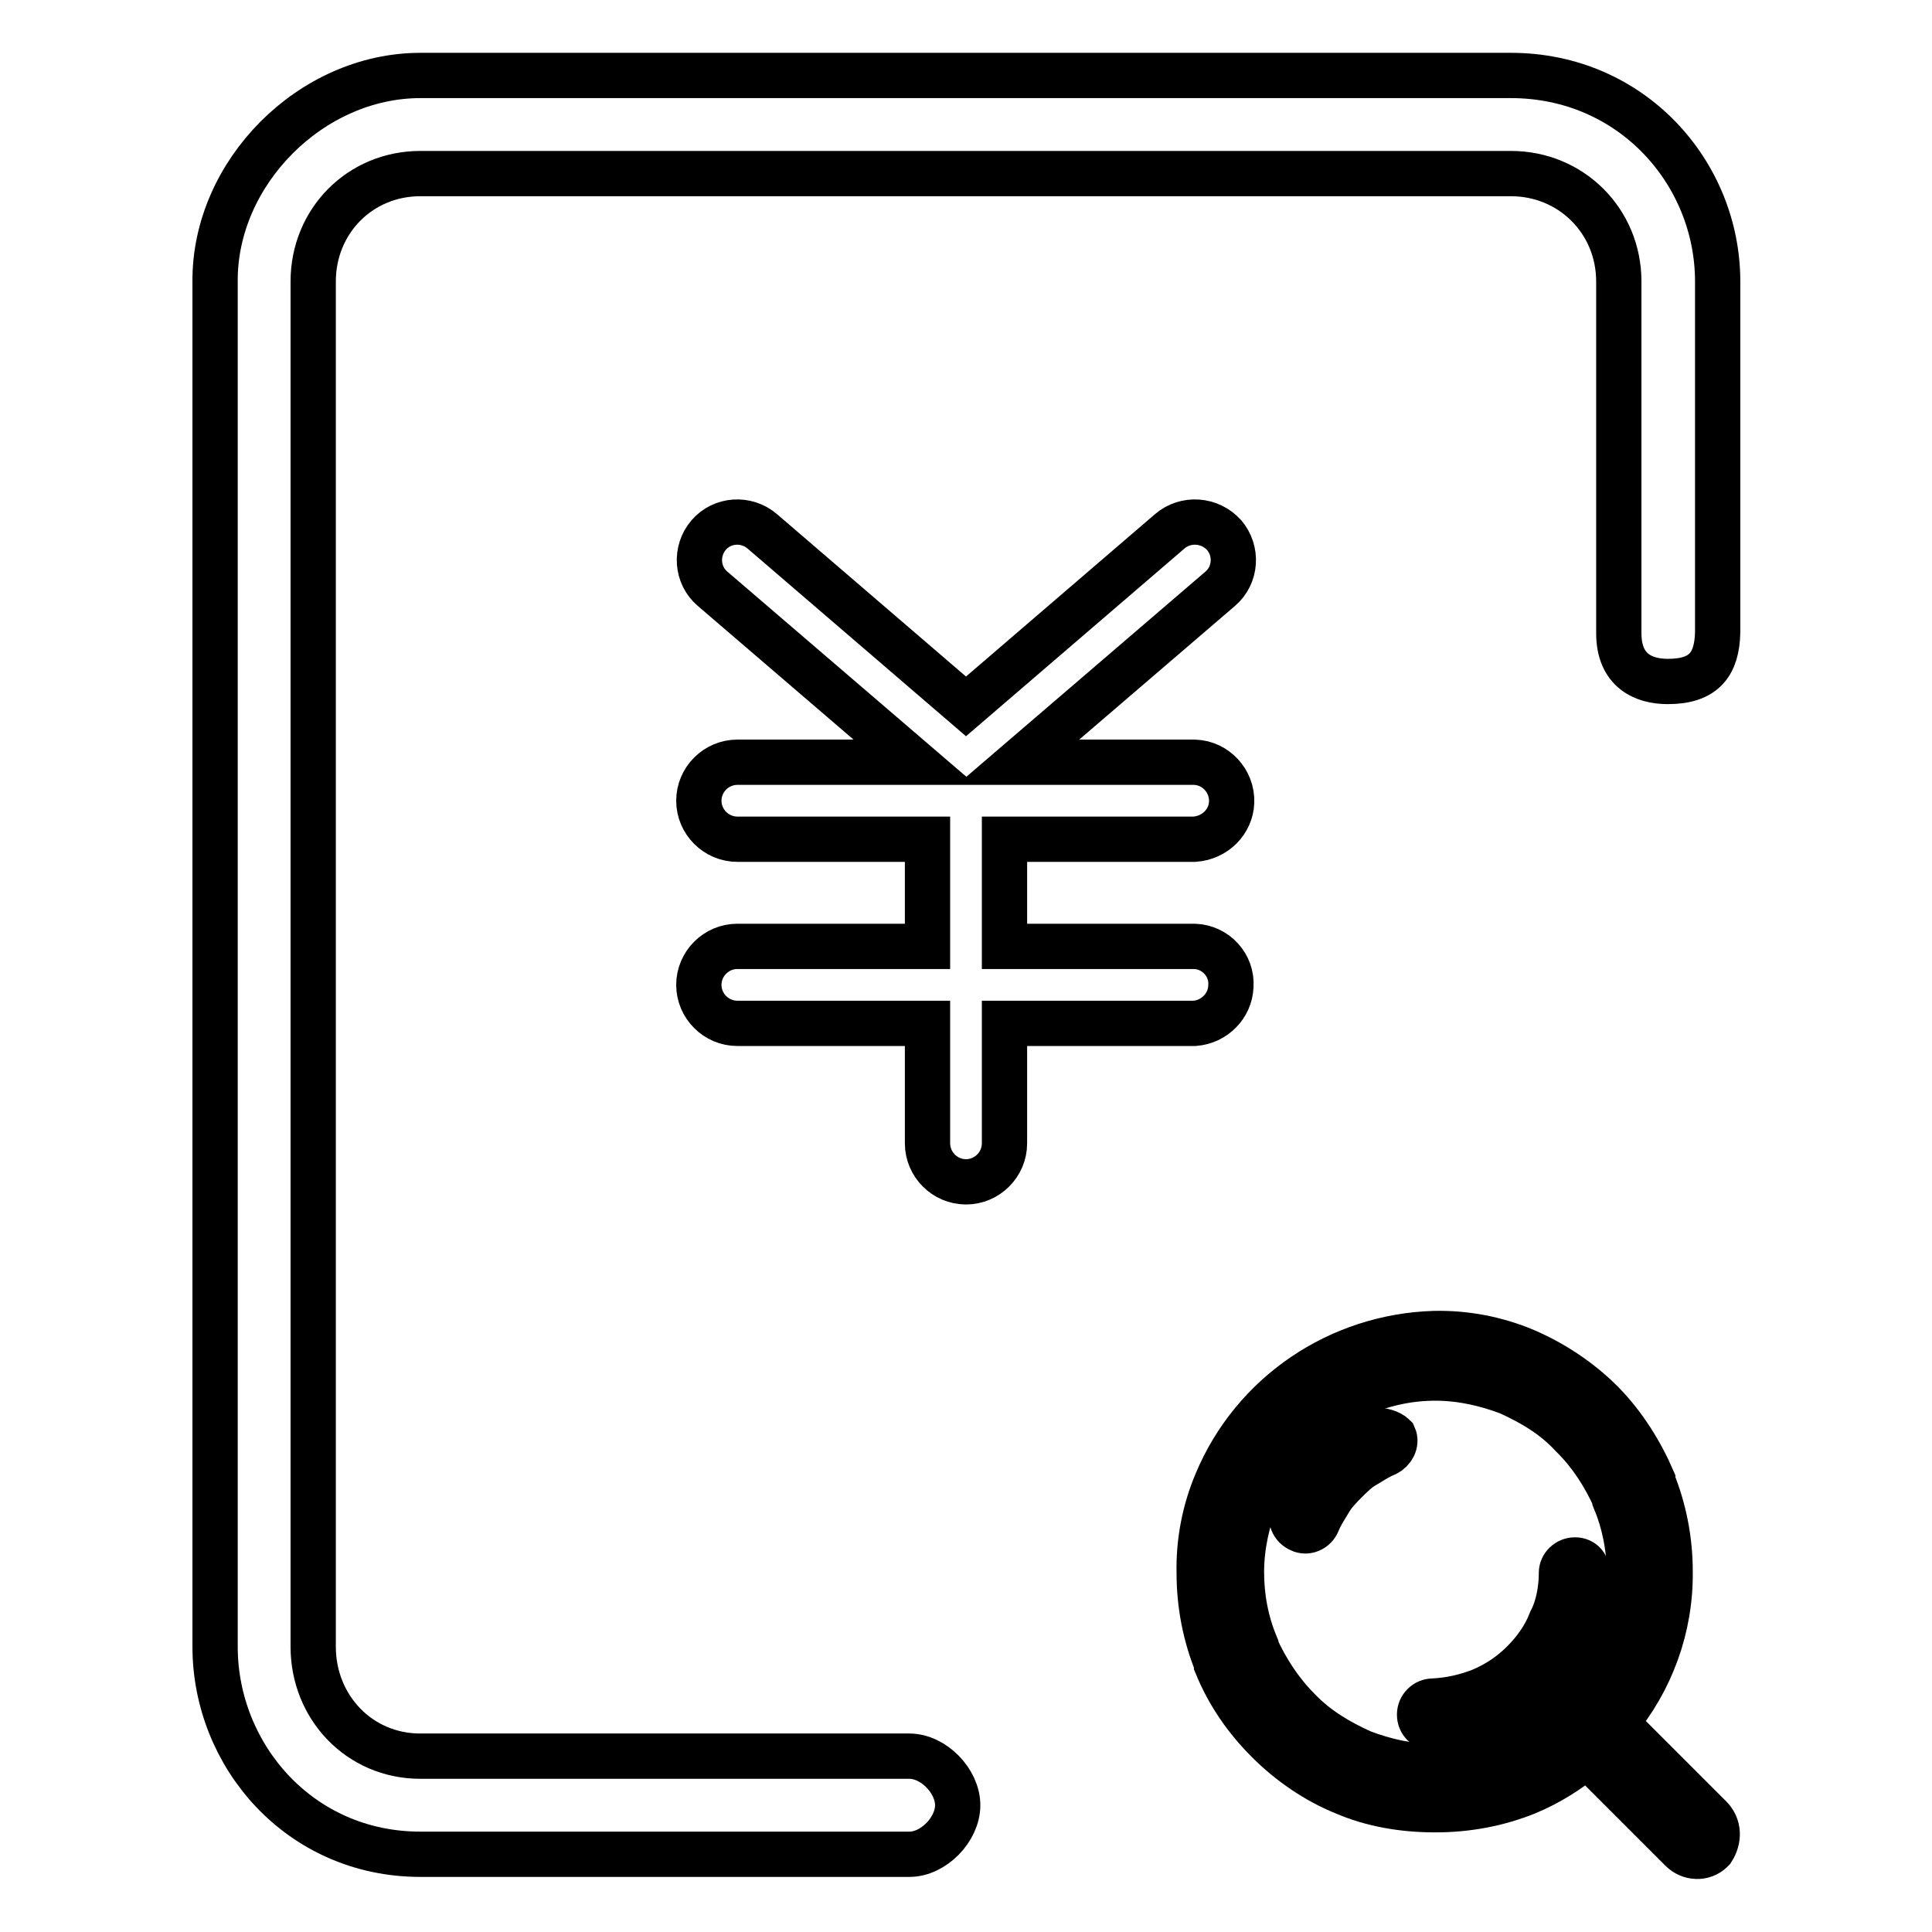
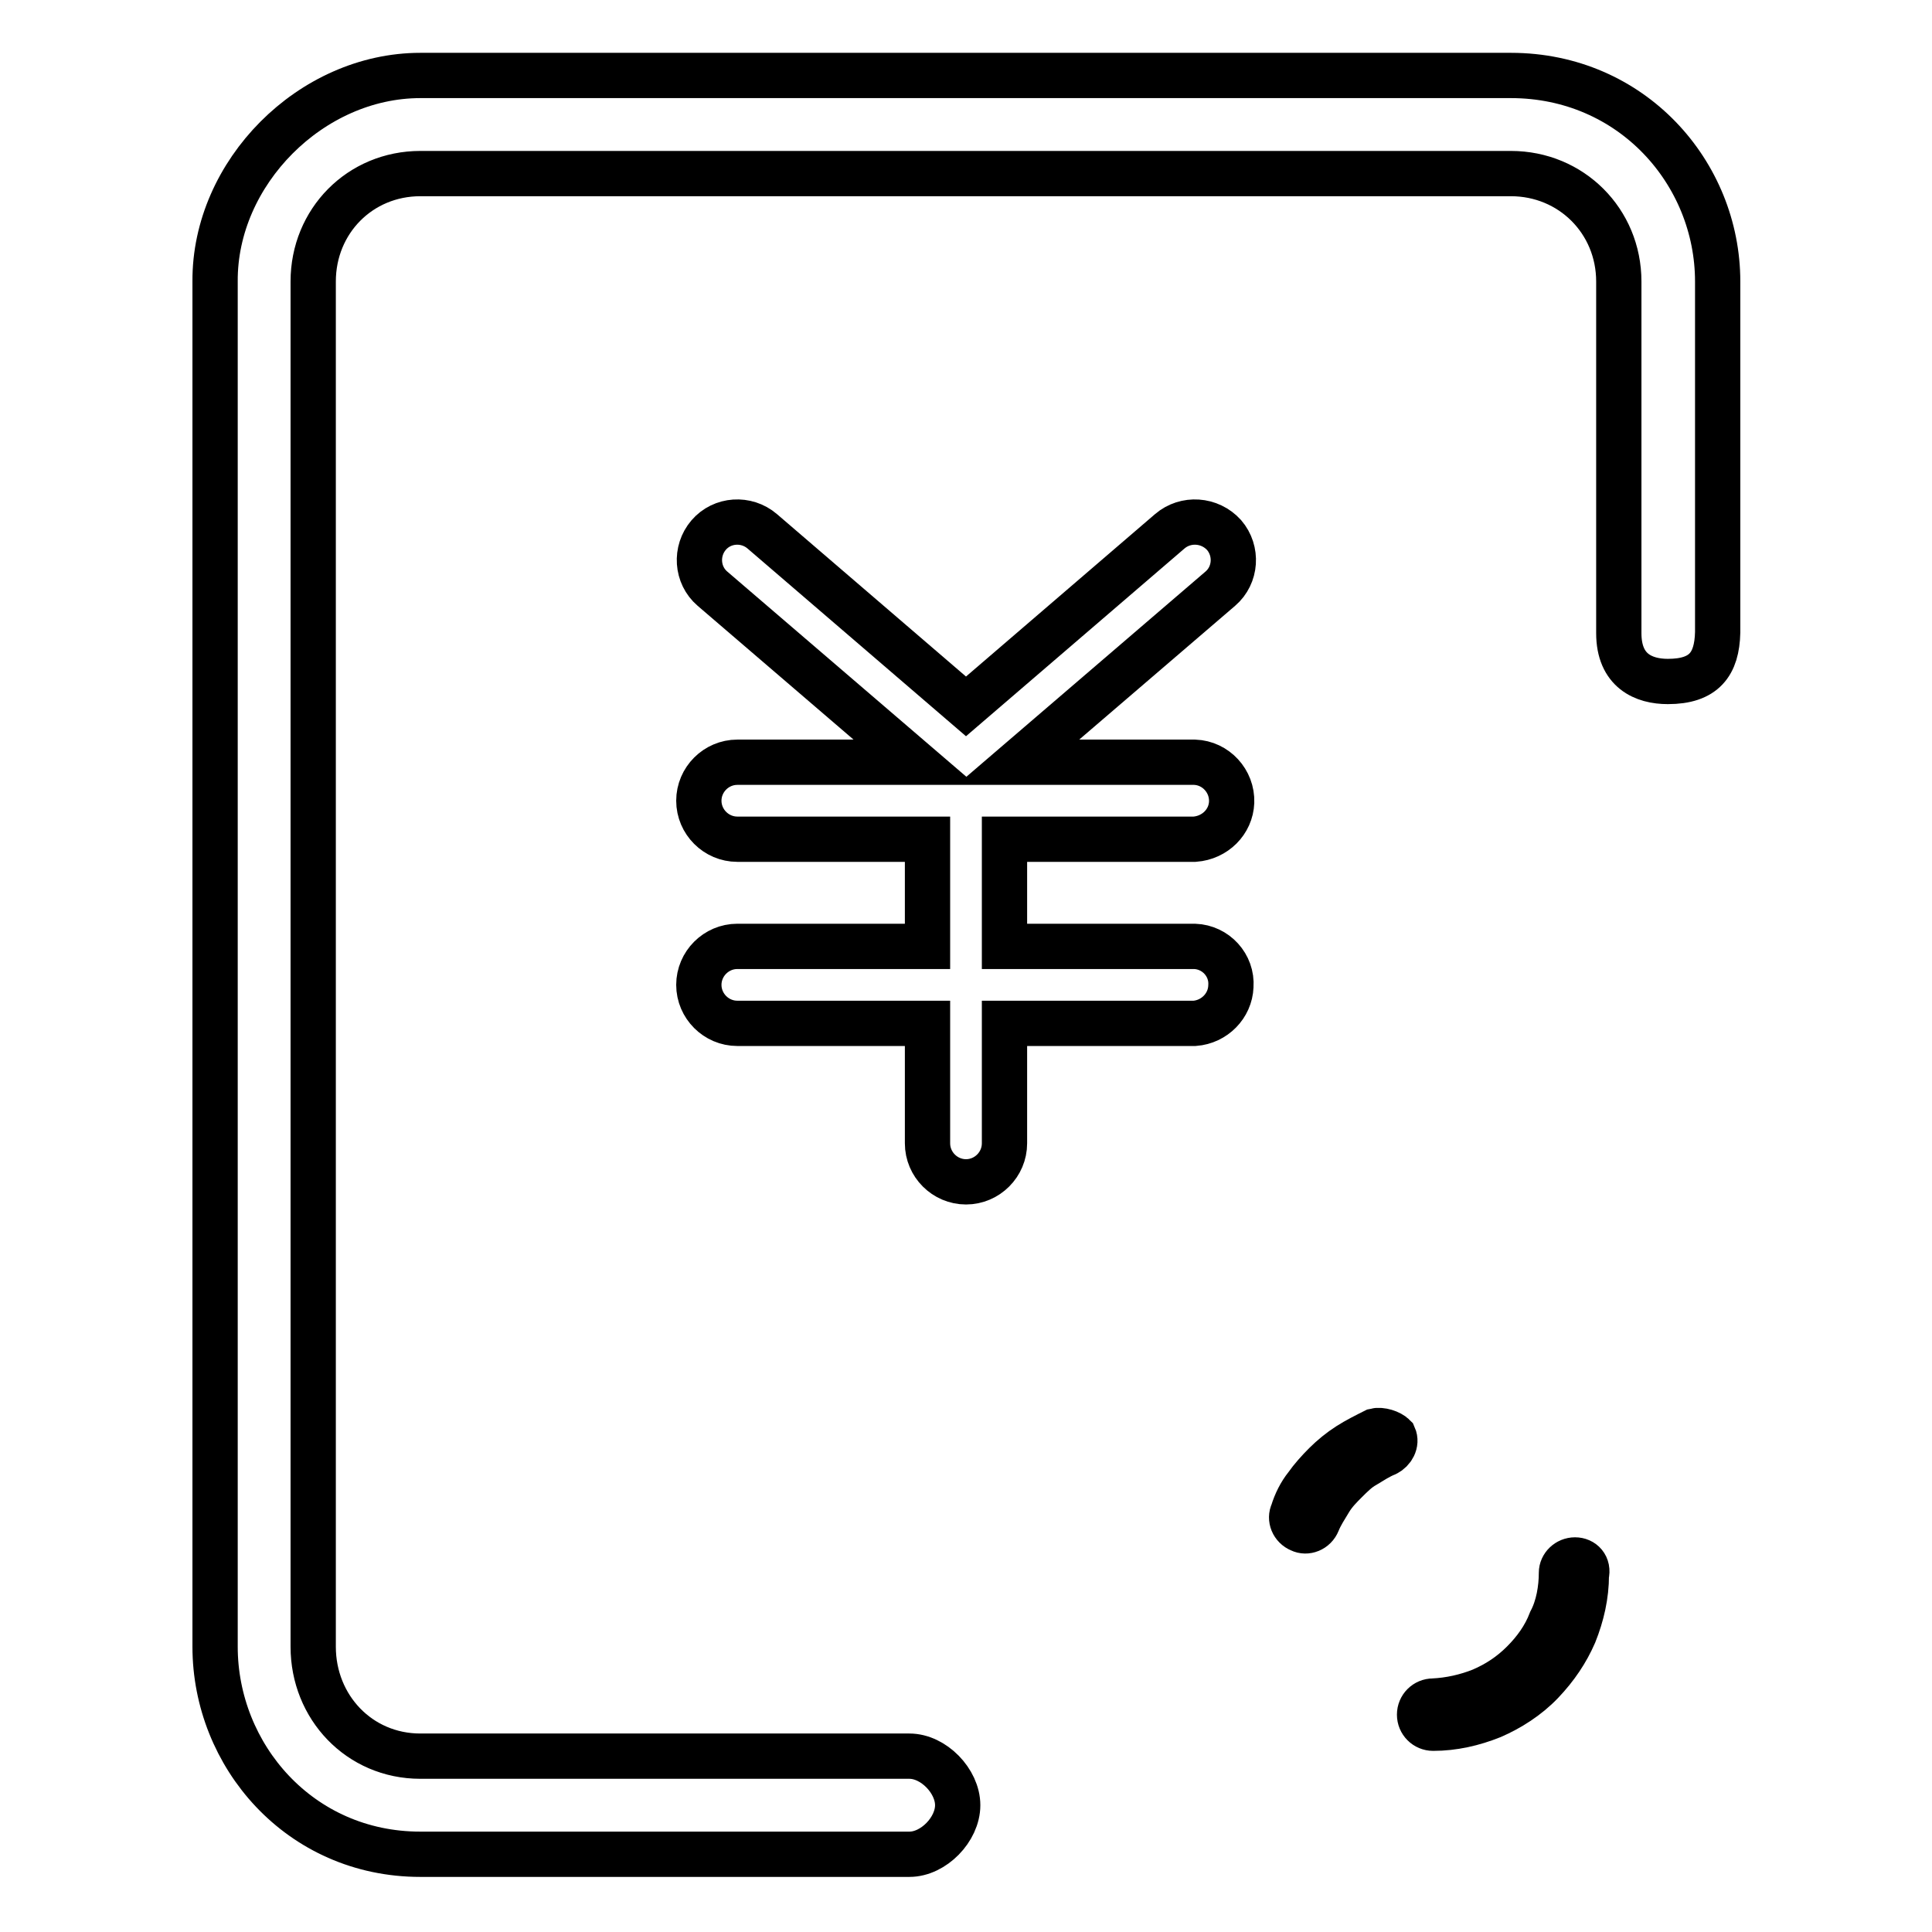
<svg xmlns="http://www.w3.org/2000/svg" version="1.1" x="0px" y="0px" viewBox="0 0 256 256" enable-background="new 0 0 256 256" xml:space="preserve">
  <g>
    <path stroke-width="6" fill-opacity="0" stroke="#000000" d="M221,90.3c-3.2,0-6.5-1.4-6.5-6.4V37.3c0-8-6.3-14.3-14.3-14.3H55.7c-8,0-14.2,6.3-14.2,14.3v180.9 c0,8,6.1,14.5,14.2,14.5h64.8c3.2,0,6.4,3.3,6.4,6.5c0,3.2-3.2,6.5-6.4,6.5H55.7c-16,0-27.2-13.1-27.2-27.5V37.3 C28.4,22.9,41.2,10,55.7,10h144.5c16,0,27.4,12.9,27.4,27.3v46.5C227.5,88,225.8,90.3,221,90.3z" />
    <path stroke-width="6" fill-opacity="0" stroke="#000000" d="M133.1,111.2v14.2h25.2c2.8,0.1,5,2.5,4.8,5.3c-0.1,2.6-2.2,4.7-4.8,4.9h-25.2v15.9c0,2.8-2.3,5.1-5.1,5.1 c-2.8,0-5.1-2.3-5.1-5.1v-15.9H97.7c-2.8,0-5.1-2.3-5.1-5.1c0-2.8,2.3-5.1,5.1-5.1h25.2v-14.2H97.7c-2.8,0-5.1-2.3-5.1-5.1 c0-2.8,2.3-5.1,5.1-5.1l0,0h23.5l-26.8-23c-2.1-1.8-2.3-5-0.5-7.1c1.8-2.1,5-2.3,7.1-0.5l27,23.2L155,70.4c2.1-1.8,5.3-1.6,7.2,0.5 c1.8,2.1,1.6,5.3-0.5,7.1c0,0,0,0,0,0l-26.8,23h23.4c2.8,0.1,5,2.5,4.9,5.3c-0.1,2.6-2.2,4.7-4.9,4.9H133.1L133.1,111.2z" />
    <path stroke-width="6" fill-opacity="0" stroke="#000000" d="M208.7,206.7c-1,0-1.8,0.8-1.8,1.7c0,0,0,0,0,0c0,2.1-0.4,4.5-1.4,6.4c-0.8,2.1-2.1,3.9-3.7,5.5 c-1.6,1.6-3.4,2.8-5.5,3.7c-2,0.8-4.2,1.3-6.4,1.4c-1,0-1.8,0.8-1.8,1.8c0,1,0.8,1.8,1.8,1.8c2.7,0,5.3-0.6,7.8-1.6 c2.3-1,4.7-2.5,6.6-4.5s3.3-4.1,4.3-6.4c1-2.5,1.6-5.1,1.6-7.8C210.5,207.5,209.7,206.7,208.7,206.7L208.7,206.7z M182.2,189.6 c-1.2,0.6-2.4,1.2-3.5,1.9c-1.1,0.7-2.2,1.6-3.1,2.5c-0.9,0.9-1.8,1.9-2.5,2.9c-0.8,1-1.4,2.2-1.8,3.5c-0.4,0.8,0,1.9,1,2.3 c0.8,0.4,1.9,0,2.3-1c0.4-1,1-1.9,1.6-2.9c0.6-1,1.4-1.8,2.1-2.5c0.8-0.8,1.6-1.6,2.5-2.1c1-0.6,1.9-1.2,2.9-1.6 c0.8-0.4,1.4-1.4,1-2.3C184.2,189.8,183,189.4,182.2,189.6L182.2,189.6z" />
-     <path stroke-width="6" fill-opacity="0" stroke="#000000" d="M226.6,240.8l-12.5-12.5c4.7-5.6,7.3-12.7,7.2-20.1c0-4.1-0.8-8.2-2.3-11.9v-0.2c-1.6-3.7-3.8-7.2-6.6-10.1 l-0.2-0.2c-2.9-2.9-6.4-5.2-10.1-6.8c-3.8-1.6-7.9-2.4-12.1-2.3c-12.6,0.4-23.9,8-28.8,19.7c-1.6,3.8-2.4,7.9-2.3,12.1 c0,4.1,0.8,8.2,2.3,11.9v0.2c1.6,3.9,3.9,7.2,6.8,10.1c2.9,2.9,6.4,5.3,10.1,6.8c3.7,1.6,7.8,2.3,12.1,2.3c4.3,0,8.4-0.8,12.1-2.3 c2.9-1.2,5.6-2.9,8-4.9l12.5,12.5c1.1,1.1,2.9,1.2,4,0.1c0,0,0.1-0.1,0.1-0.1C227.8,243.7,227.8,242,226.6,240.8L226.6,240.8z  M208.3,226.6c-2.4,2.4-5.3,4.3-8.4,5.6c-3.1,1.3-6.4,1.9-9.7,1.9c-3.5,0-6.8-0.8-9.7-1.9c-3.1-1.4-6-3.1-8.4-5.6 c-2.4-2.4-4.3-5.3-5.7-8.4V218c-1.3-3.1-1.9-6.4-1.9-9.7c0-3.5,0.8-6.8,1.9-9.7c1.4-3.1,3.1-5.8,5.7-8.4c4.8-4.8,11.3-7.6,18.1-7.6 c3.5,0,6.8,0.8,9.7,1.9c3.1,1.4,6,3.1,8.4,5.7l0.2,0.2c2.3,2.3,4.1,5.1,5.5,8.2v0.2c1.2,2.9,1.9,6.2,1.9,9.7s-0.8,6.8-1.9,9.7 C212.5,221.3,210.6,224.1,208.3,226.6L208.3,226.6z" />
  </g>
</svg>